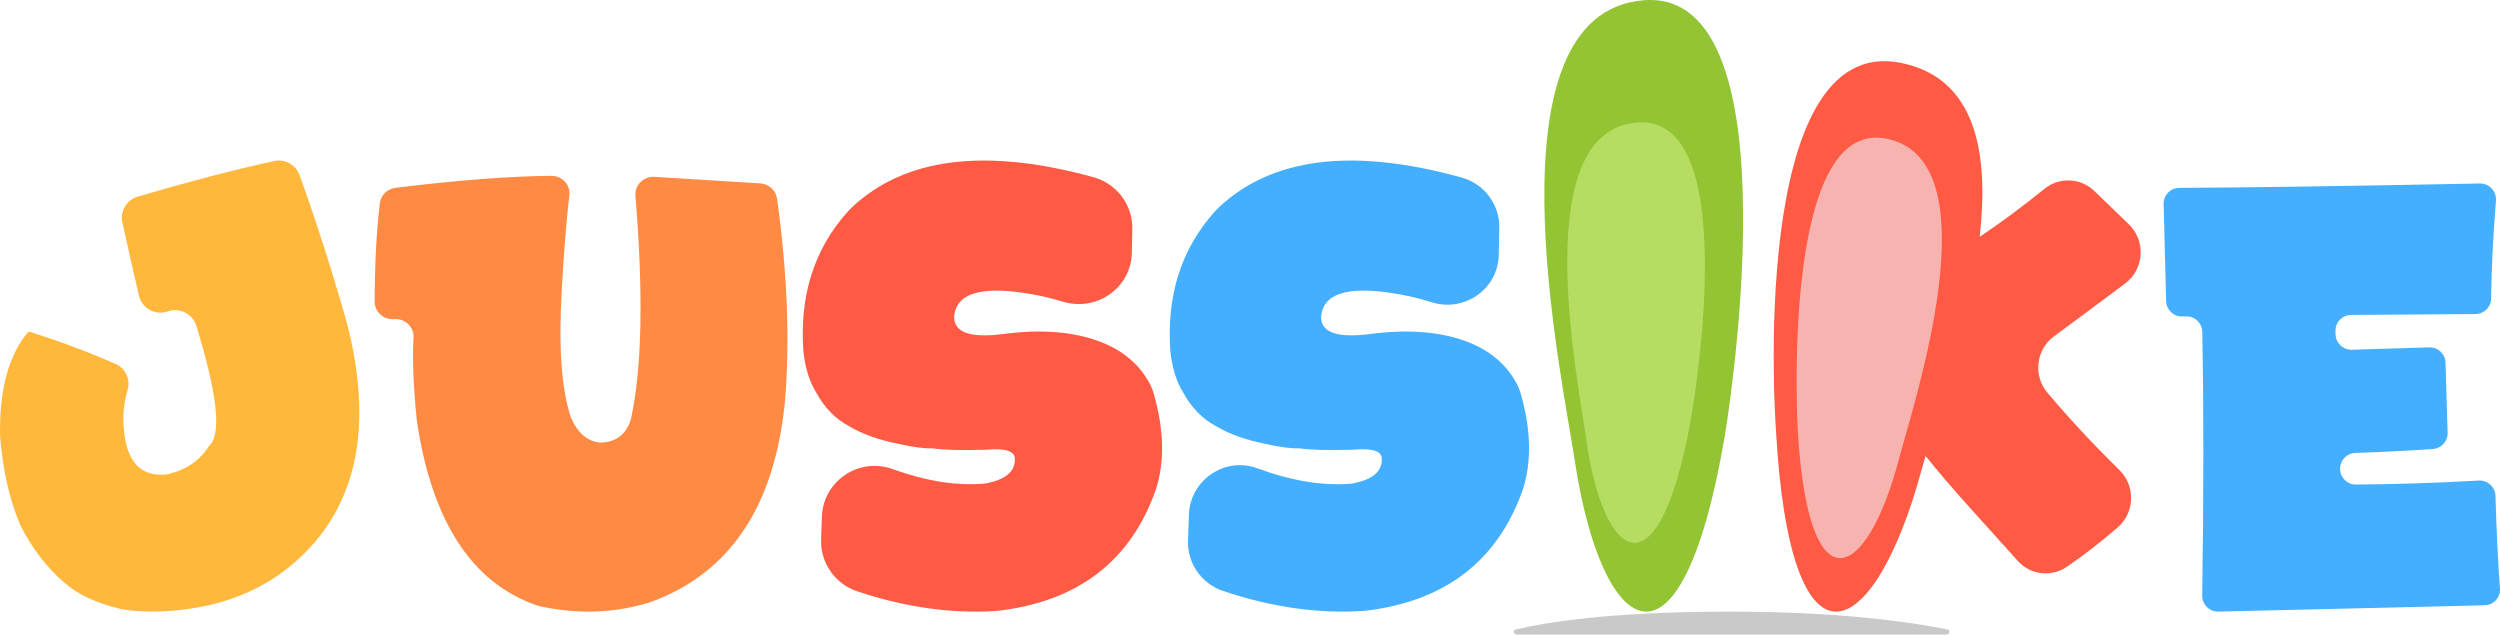
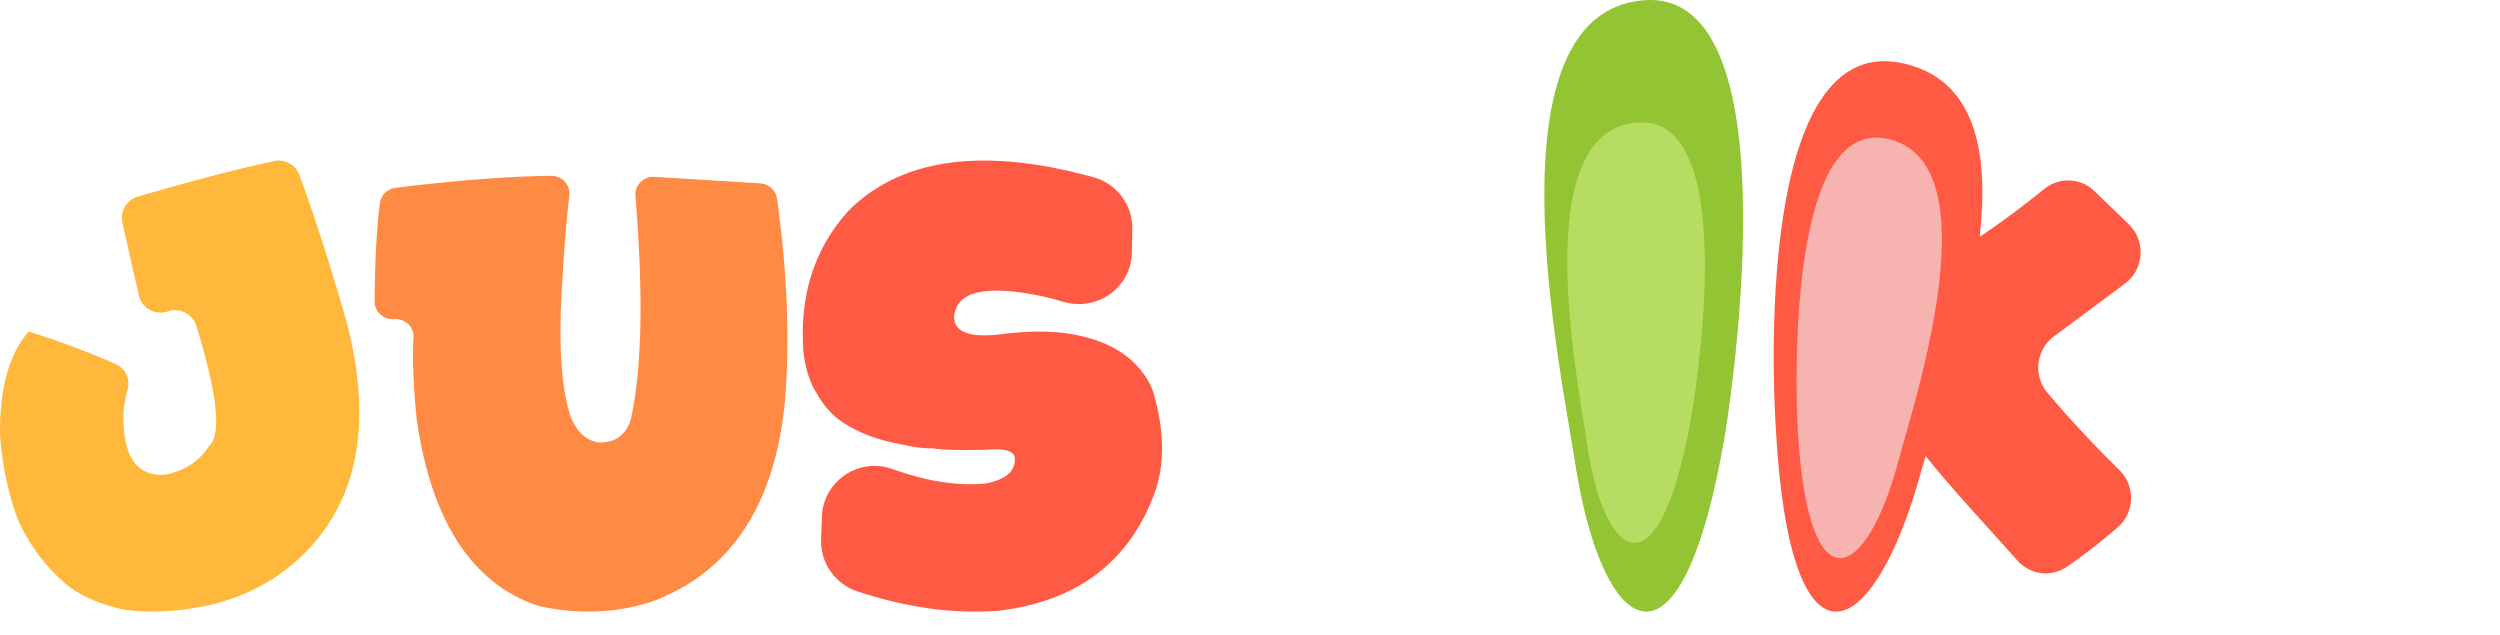
<svg xmlns="http://www.w3.org/2000/svg" width="327" height="83" viewBox="0 0 327 83" fill="none">
-   <path d="M198.459 83C197.941 83 197.819 82.442 198.313 82.324C202.01 81.439 210.449 80.001 226.262 80C240.932 79.999 250.289 81.433 254.667 82.318C255.179 82.422 255.072 83 254.542 83H198.459Z" fill="#C9C9C9" />
  <path d="M18.173 38.672C17.452 35.578 16.73 32.385 16.007 29.095C15.682 27.617 16.571 26.133 18.03 25.707C25.029 23.661 30.971 22.114 35.857 21.065C37.266 20.762 38.682 21.539 39.172 22.884C41.227 28.513 43.29 34.953 45.368 42.209C48.709 55.157 46.919 65.151 40.004 72.193C36.545 75.706 32.278 78.039 27.2 79.194C23.115 80.048 19.419 80.224 16.113 79.718C15.994 79.7 15.874 79.677 15.757 79.647C12.552 78.875 10.098 77.725 8.399 76.196C6.109 74.23 4.204 71.745 2.683 68.741C2.632 68.641 2.584 68.538 2.542 68.434C1.227 65.249 0.386 61.508 0.019 57.207C0.012 57.111 0.006 57.011 0.005 56.915C-0.085 50.88 1.152 46.375 3.71 43.4L3.856 43.397C7.68 44.592 11.429 45.99 15.102 47.592C16.403 48.16 17.102 49.616 16.695 50.971C16.195 52.64 16.029 54.347 16.199 56.092C16.532 60.271 18.288 62.268 21.464 62.086C21.663 62.075 21.871 62.041 22.062 61.994C24.403 61.422 26.153 60.213 27.315 58.362C29.014 56.917 28.468 51.666 25.677 42.608C25.195 41.048 23.498 40.19 21.948 40.729C20.324 41.293 18.561 40.34 18.173 38.672Z" fill="#FFB83C" />
  <path d="M49 39.416C49.032 34.314 49.258 30.036 49.682 26.584C49.812 25.527 50.662 24.695 51.738 24.564C59.954 23.56 66.752 23.038 72.134 23C73.546 22.991 74.639 24.201 74.471 25.577C74.121 28.409 73.787 32.554 73.473 38.02C73.044 45.456 73.449 50.994 74.688 54.632C75.574 56.665 76.857 57.751 78.53 57.89C80.586 57.849 81.918 56.826 82.523 54.819C83.974 48.222 84.171 38.487 83.114 25.613C82.999 24.213 84.182 23.042 85.608 23.13L99.445 23.984C100.563 24.053 101.486 24.892 101.637 25.982C102.989 35.735 103.336 44.565 102.675 52.47C101.352 66.167 95.521 74.918 85.185 78.723C80.512 80.212 75.641 80.398 70.57 79.285C70.444 79.258 70.316 79.221 70.193 79.179C61.685 76.221 56.459 68.156 54.516 54.981C54.065 50.467 53.924 46.861 54.091 44.166C54.178 42.766 52.973 41.627 51.55 41.742C50.168 41.861 48.991 40.777 49 39.416V39.416Z" fill="#FF8A44" />
  <path d="M107.4 70.58C107.433 69.588 107.468 68.59 107.503 67.583C107.667 62.932 112.333 59.768 116.722 61.349C121.177 62.954 125.229 63.587 128.875 63.246C131.495 62.763 132.782 61.69 132.744 60.031C132.757 58.993 131.488 58.592 128.937 58.827C125.54 58.911 123.225 58.849 121.991 58.641C120.909 58.681 119.46 58.495 117.645 58.081C115.08 57.598 112.891 56.822 111.075 55.757C109.273 54.791 107.837 53.324 106.771 51.36C105.885 49.95 105.322 48.152 105.086 45.967C104.555 38.684 106.486 32.593 110.874 27.69C111.046 27.497 111.229 27.309 111.419 27.132C118.363 20.604 128.904 19.288 143.041 23.185C146.084 24.024 148.174 26.822 148.11 29.97L148.047 33.048C147.954 37.679 143.422 40.816 138.986 39.448C138.07 39.166 137.181 38.932 136.32 38.748C128.917 37.2 125.077 38.092 124.799 41.424C124.772 43.567 127.072 44.3 131.703 43.623C136.43 43.071 140.454 43.412 143.774 44.65C146.861 45.801 149.082 47.678 150.437 50.28C150.642 50.672 150.797 51.101 150.92 51.526C152.265 56.239 152.353 60.408 151.187 64.032C147.901 73.394 140.997 78.683 130.475 79.901C124.565 80.308 118.449 79.456 112.125 77.344C109.227 76.378 107.3 73.629 107.4 70.58V70.58Z" fill="#FF5A44" />
-   <path d="M155.393 70.735C155.43 69.599 155.47 68.454 155.512 67.299C155.673 62.789 160.205 59.69 164.451 61.251C169.013 62.929 173.154 63.595 176.873 63.246C179.493 62.765 180.782 61.693 180.742 60.031C180.757 58.995 179.488 58.594 176.937 58.827C173.54 58.911 171.225 58.849 169.991 58.641C168.909 58.683 167.461 58.497 165.645 58.081C163.08 57.596 160.891 56.823 159.075 55.756C157.273 54.789 155.837 53.323 154.771 51.361C153.885 49.951 153.321 48.152 153.086 45.967C152.555 38.681 154.488 32.586 158.884 27.681C159.05 27.495 159.229 27.313 159.41 27.14C166.378 20.581 176.974 19.277 191.197 23.227C194.144 24.046 196.172 26.755 196.112 29.806L196.04 33.33C195.949 37.82 191.543 40.89 187.251 39.531C186.242 39.212 185.264 38.949 184.32 38.747C176.917 37.198 173.077 38.09 172.8 41.422C172.772 43.565 175.072 44.298 179.704 43.622C184.43 43.069 188.454 43.41 191.775 44.649C194.868 45.801 197.092 47.685 198.447 50.297C198.644 50.678 198.798 51.094 198.915 51.508C200.264 56.228 200.355 60.403 199.187 64.033C195.901 73.396 188.997 78.684 178.475 79.902C172.52 80.311 166.353 79.442 159.977 77.296C157.165 76.351 155.296 73.694 155.393 70.735V70.735Z" fill="#45AFFF" />
-   <path d="M326.47 26.235C326.09 31.071 325.879 35.344 325.838 39.056C325.825 40.176 324.912 41.07 323.794 41.079L307.523 41.194C306.363 41.203 305.437 42.168 305.479 43.33L305.494 43.757C305.534 44.891 306.483 45.778 307.613 45.744L317.755 45.434C318.893 45.399 319.842 46.295 319.876 47.434L320.149 56.602C320.182 57.706 319.351 58.641 318.253 58.722C315.406 58.932 312.011 59.107 308.07 59.247C306.946 59.287 306.063 60.225 306.085 61.351C306.108 62.474 307.017 63.378 308.139 63.374C313.073 63.354 318.435 63.181 324.221 62.857C325.378 62.791 326.372 63.689 326.407 64.85C326.552 69.674 326.747 73.71 326.994 76.958C327.083 78.136 326.178 79.142 324.998 79.171C317.789 79.349 306.177 79.624 290.162 79.999C288.993 80.027 288.031 79.065 288.048 77.896C288.248 64.709 288.249 53.208 288.057 43.392C288.035 42.252 287.089 41.356 285.951 41.382L285.431 41.392C284.297 41.418 283.357 40.52 283.328 39.383L283.001 26.689C282.972 25.532 283.886 24.578 285.041 24.572C293.195 24.543 306.303 24.352 324.369 24C325.59 23.977 326.567 25.017 326.47 26.235V26.235Z" fill="#45AFFF" />
  <path d="M225.598 57.057C225.598 57.057 235.534 -1.618 214.991 0.034C194.086 1.716 204.275 48.971 205.969 60.192C209.505 83.622 219.871 90.564 225.598 57.057V57.057Z" fill="#92C434" />
  <path d="M221.084 55.316C221.084 55.316 228.475 15.062 214.226 16.017C199.726 16.988 206.38 49.569 207.457 57.299C209.704 73.439 216.826 78.304 221.084 55.316Z" fill="#B6DD62" />
  <path d="M277.223 61.483C273.902 58.233 270.762 54.861 267.802 51.367C265.906 49.13 266.307 45.719 268.663 43.989C271.412 41.969 274.517 39.661 277.977 37.071C280.466 35.206 280.697 31.504 278.454 29.34L273.931 24.977C272.127 23.238 269.338 23.135 267.395 24.712C264.51 27.053 261.695 29.135 258.944 30.974C260.179 20.063 258.501 10.209 248.647 8.226C228.508 4.171 232.28 56.029 232.28 56.029C234.121 89.919 245.172 84.256 251.346 61.445C251.491 60.91 251.671 60.294 251.867 59.637C255.019 63.653 260.191 69.161 263.885 73.328C265.537 75.193 268.285 75.54 270.339 74.144C272.483 72.684 274.704 70.963 277 68.977C279.239 67.038 279.342 63.557 277.223 61.483V61.483Z" fill="#FF5A44" />
  <path d="M235.157 56.446C235.157 56.446 232.762 15.406 246.705 18.13C260.895 20.902 250.366 52.546 248.363 60.117C244.182 75.924 236.562 79.888 235.157 56.446Z" fill="#F7B3B0" />
</svg>